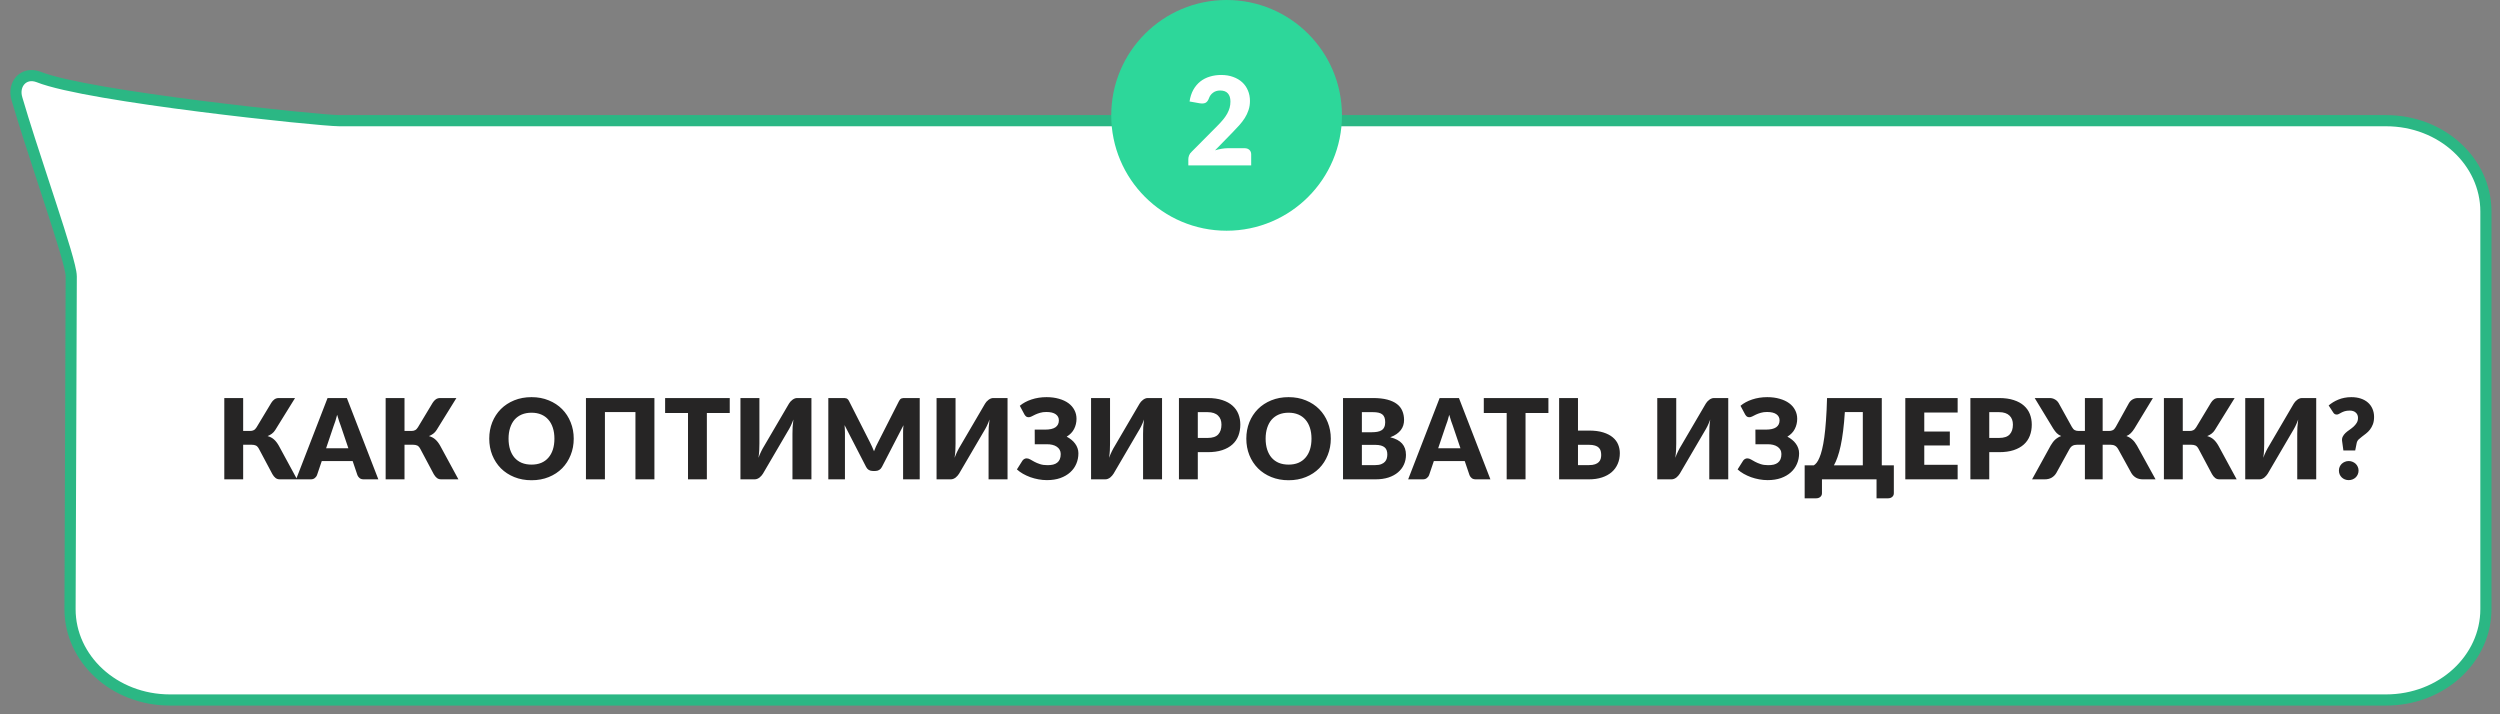
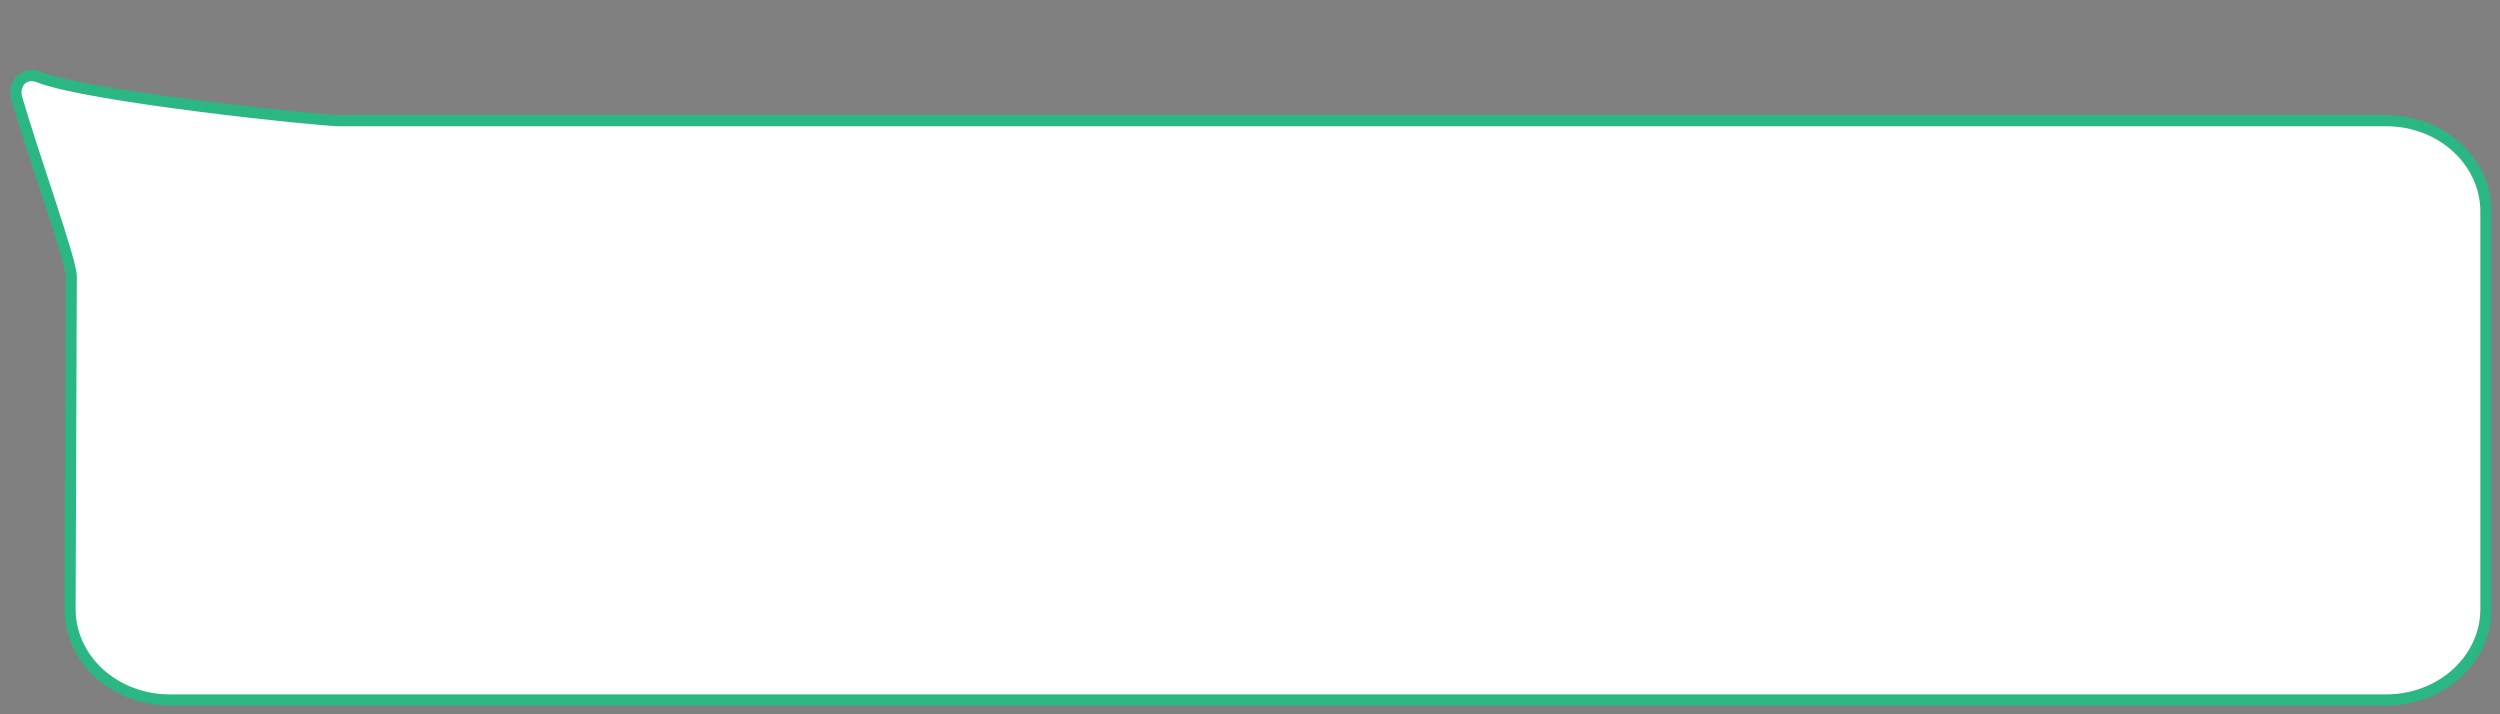
<svg xmlns="http://www.w3.org/2000/svg" width="224" height="64" viewBox="0 0 224 64" fill="none">
  <rect x="0" y="0" width="224" height="64" fill="#808080" stroke="none" />
  <path d="M6.383 24.781V24.783L6.275 54.581C6.275 54.582 6.275 54.583 6.275 54.583C6.276 59.017 10.203 62.719 15.235 62.719H213.778C218.811 62.719 222.738 59.016 222.738 54.581V18.951C222.738 14.516 218.811 10.813 213.778 10.813H30.392C29.93 10.813 28.279 10.674 26.038 10.446C23.78 10.216 20.887 9.892 17.913 9.513C14.94 9.135 11.881 8.702 9.295 8.255C6.73 7.812 4.578 7.346 3.445 6.892C2.765 6.638 2.2 6.816 1.848 7.179C1.488 7.551 1.304 8.166 1.523 8.869L1.525 8.877C2.172 11.086 3.08 13.854 3.936 16.466C4.143 17.097 4.348 17.72 4.544 18.323C5.048 19.869 5.504 21.288 5.833 22.404C5.998 22.962 6.133 23.449 6.227 23.841C6.317 24.216 6.383 24.552 6.383 24.781Z" fill="white" stroke="#2BB784" />
-   <path d="M26.617 42.949H25.072C24.922 42.949 24.795 42.909 24.692 42.829C24.588 42.749 24.493 42.634 24.407 42.484L23.197 40.209C23.117 40.063 23.027 39.966 22.927 39.919C22.827 39.873 22.7 39.849 22.547 39.849H21.787V42.949H20.097V35.664H21.787V38.614H22.407C22.533 38.614 22.642 38.591 22.732 38.544C22.825 38.498 22.91 38.413 22.987 38.289L24.307 36.094C24.383 35.968 24.477 35.864 24.587 35.784C24.697 35.704 24.83 35.664 24.987 35.664H26.437L24.662 38.529C24.578 38.663 24.478 38.773 24.362 38.859C24.245 38.946 24.117 39.018 23.977 39.074C24.2 39.134 24.39 39.234 24.547 39.374C24.703 39.511 24.85 39.701 24.987 39.944L26.617 42.949ZM31.214 40.164L30.539 38.169C30.489 38.043 30.436 37.894 30.379 37.724C30.322 37.551 30.266 37.364 30.209 37.164C30.159 37.368 30.106 37.556 30.049 37.729C29.992 37.903 29.939 38.053 29.889 38.179L29.219 40.164H31.214ZM33.899 42.949H32.589C32.442 42.949 32.324 42.916 32.234 42.849C32.144 42.779 32.076 42.691 32.029 42.584L31.599 41.314H28.829L28.399 42.584C28.362 42.678 28.296 42.763 28.199 42.839C28.106 42.913 27.989 42.949 27.849 42.949H26.529L29.349 35.664H31.079L33.899 42.949ZM41.074 42.949H39.529C39.379 42.949 39.253 42.909 39.149 42.829C39.046 42.749 38.951 42.634 38.864 42.484L37.654 40.209C37.574 40.063 37.484 39.966 37.384 39.919C37.284 39.873 37.158 39.849 37.004 39.849H36.244V42.949H34.554V35.664H36.244V38.614H36.864C36.991 38.614 37.099 38.591 37.189 38.544C37.283 38.498 37.368 38.413 37.444 38.289L38.764 36.094C38.841 35.968 38.934 35.864 39.044 35.784C39.154 35.704 39.288 35.664 39.444 35.664H40.894L39.119 38.529C39.036 38.663 38.936 38.773 38.819 38.859C38.703 38.946 38.574 39.018 38.434 39.074C38.658 39.134 38.848 39.234 39.004 39.374C39.161 39.511 39.308 39.701 39.444 39.944L41.074 42.949ZM51.406 39.304C51.406 39.831 51.315 40.321 51.131 40.774C50.951 41.228 50.696 41.623 50.366 41.959C50.036 42.293 49.638 42.554 49.171 42.744C48.708 42.934 48.193 43.029 47.626 43.029C47.06 43.029 46.543 42.934 46.076 42.744C45.61 42.554 45.21 42.293 44.876 41.959C44.546 41.623 44.29 41.228 44.106 40.774C43.926 40.321 43.836 39.831 43.836 39.304C43.836 38.778 43.926 38.288 44.106 37.834C44.29 37.381 44.546 36.988 44.876 36.654C45.21 36.321 45.61 36.059 46.076 35.869C46.543 35.679 47.06 35.584 47.626 35.584C48.193 35.584 48.708 35.681 49.171 35.874C49.638 36.064 50.036 36.326 50.366 36.659C50.696 36.993 50.951 37.386 51.131 37.839C51.315 38.293 51.406 38.781 51.406 39.304ZM49.676 39.304C49.676 38.944 49.63 38.621 49.536 38.334C49.443 38.044 49.308 37.799 49.131 37.599C48.958 37.399 48.745 37.246 48.491 37.139C48.238 37.033 47.95 36.979 47.626 36.979C47.3 36.979 47.008 37.033 46.751 37.139C46.498 37.246 46.283 37.399 46.106 37.599C45.933 37.799 45.8 38.044 45.706 38.334C45.613 38.621 45.566 38.944 45.566 39.304C45.566 39.668 45.613 39.994 45.706 40.284C45.8 40.571 45.933 40.814 46.106 41.014C46.283 41.214 46.498 41.368 46.751 41.474C47.008 41.578 47.3 41.629 47.626 41.629C47.95 41.629 48.238 41.578 48.491 41.474C48.745 41.368 48.958 41.214 49.131 41.014C49.308 40.814 49.443 40.571 49.536 40.284C49.63 39.994 49.676 39.668 49.676 39.304ZM58.636 42.949H56.936V36.919H54.201V42.949H52.501V35.664H58.636V42.949ZM65.385 37.004H63.335V42.949H61.645V37.004H59.595V35.664H65.385V37.004ZM72.704 35.664V42.949H71.004V38.869C71.004 38.679 71.008 38.479 71.019 38.269C71.032 38.056 71.055 37.829 71.088 37.589C71.012 37.803 70.928 38.001 70.838 38.184C70.749 38.364 70.66 38.523 70.573 38.659L68.359 42.444C68.322 42.504 68.277 42.564 68.224 42.624C68.174 42.684 68.117 42.739 68.053 42.789C67.99 42.836 67.922 42.874 67.849 42.904C67.775 42.934 67.698 42.949 67.618 42.949H66.344V35.664H68.043V39.739C68.043 39.929 68.038 40.131 68.028 40.344C68.019 40.554 67.995 40.779 67.959 41.019C68.035 40.809 68.118 40.614 68.209 40.434C68.299 40.251 68.387 40.091 68.474 39.954L70.689 36.169C70.725 36.109 70.769 36.049 70.819 35.989C70.872 35.929 70.93 35.876 70.993 35.829C71.057 35.779 71.125 35.739 71.198 35.709C71.272 35.679 71.349 35.664 71.428 35.664H72.704ZM82.407 35.664V42.949H80.917V38.759C80.917 38.663 80.919 38.558 80.922 38.444C80.929 38.331 80.939 38.216 80.952 38.099L79.017 41.844C78.957 41.961 78.875 42.049 78.772 42.109C78.672 42.169 78.557 42.199 78.427 42.199H78.197C78.067 42.199 77.95 42.169 77.847 42.109C77.747 42.049 77.667 41.961 77.607 41.844L75.672 38.089C75.682 38.209 75.69 38.328 75.697 38.444C75.704 38.558 75.707 38.663 75.707 38.759V42.949H74.217V35.664H75.507C75.58 35.664 75.644 35.666 75.697 35.669C75.754 35.673 75.804 35.683 75.847 35.699C75.89 35.716 75.929 35.743 75.962 35.779C75.999 35.813 76.034 35.861 76.067 35.924L77.942 39.619C78.009 39.746 78.072 39.878 78.132 40.014C78.195 40.151 78.255 40.291 78.312 40.434C78.369 40.288 78.427 40.144 78.487 40.004C78.55 39.864 78.617 39.731 78.687 39.604L80.557 35.924C80.59 35.861 80.624 35.813 80.657 35.779C80.694 35.743 80.734 35.716 80.777 35.699C80.82 35.683 80.869 35.673 80.922 35.669C80.979 35.666 81.044 35.664 81.117 35.664H82.407ZM90.276 35.664V42.949H88.576V38.869C88.576 38.679 88.582 38.479 88.591 38.269C88.605 38.056 88.628 37.829 88.662 37.589C88.585 37.803 88.501 38.001 88.412 38.184C88.322 38.364 88.233 38.523 88.147 38.659L85.931 42.444C85.895 42.504 85.85 42.564 85.796 42.624C85.746 42.684 85.69 42.739 85.626 42.789C85.563 42.836 85.495 42.874 85.421 42.904C85.348 42.934 85.272 42.949 85.192 42.949H83.916V35.664H85.617V39.739C85.617 39.929 85.612 40.131 85.602 40.344C85.591 40.554 85.568 40.779 85.531 41.019C85.608 40.809 85.692 40.614 85.781 40.434C85.871 40.251 85.96 40.091 86.046 39.954L88.261 36.169C88.298 36.109 88.341 36.049 88.391 35.989C88.445 35.929 88.503 35.876 88.567 35.829C88.63 35.779 88.698 35.739 88.772 35.709C88.845 35.679 88.921 35.664 89.001 35.664H90.276ZM91.375 36.359C91.658 36.119 92.007 35.931 92.42 35.794C92.837 35.654 93.287 35.584 93.77 35.584C94.18 35.584 94.55 35.633 94.88 35.729C95.213 35.823 95.497 35.954 95.73 36.124C95.963 36.294 96.142 36.499 96.265 36.739C96.392 36.976 96.455 37.238 96.455 37.524C96.455 37.851 96.383 38.154 96.24 38.434C96.1 38.711 95.878 38.941 95.575 39.124C95.728 39.204 95.87 39.298 96 39.404C96.13 39.508 96.24 39.623 96.33 39.749C96.423 39.873 96.495 40.008 96.545 40.154C96.598 40.298 96.625 40.451 96.625 40.614C96.625 40.951 96.562 41.266 96.435 41.559C96.312 41.849 96.13 42.103 95.89 42.319C95.65 42.536 95.355 42.708 95.005 42.834C94.655 42.958 94.255 43.019 93.805 43.019C93.555 43.019 93.303 42.996 93.05 42.949C92.797 42.903 92.552 42.838 92.315 42.754C92.082 42.668 91.862 42.566 91.655 42.449C91.452 42.333 91.272 42.203 91.115 42.059L91.615 41.269C91.655 41.213 91.707 41.166 91.77 41.129C91.837 41.089 91.908 41.069 91.985 41.069C92.088 41.069 92.195 41.101 92.305 41.164C92.415 41.228 92.54 41.298 92.68 41.374C92.823 41.451 92.99 41.521 93.18 41.584C93.37 41.648 93.595 41.679 93.855 41.679C94.042 41.679 94.208 41.663 94.355 41.629C94.502 41.593 94.625 41.534 94.725 41.454C94.828 41.374 94.907 41.271 94.96 41.144C95.013 41.018 95.04 40.863 95.04 40.679C95.04 40.536 95.008 40.409 94.945 40.299C94.885 40.189 94.798 40.098 94.685 40.024C94.575 39.948 94.442 39.891 94.285 39.854C94.132 39.818 93.962 39.801 93.775 39.804H92.715L92.71 38.494H93.635C94.055 38.494 94.367 38.424 94.57 38.284C94.773 38.141 94.875 37.934 94.875 37.664C94.875 37.434 94.782 37.253 94.595 37.119C94.408 36.983 94.128 36.914 93.755 36.914C93.538 36.914 93.348 36.939 93.185 36.989C93.025 37.036 92.882 37.089 92.755 37.149C92.632 37.209 92.522 37.264 92.425 37.314C92.332 37.361 92.245 37.384 92.165 37.384C92.078 37.384 92.007 37.364 91.95 37.324C91.897 37.284 91.845 37.224 91.795 37.144L91.375 36.359ZM104.119 35.664V42.949H102.419V38.869C102.419 38.679 102.424 38.479 102.434 38.269C102.447 38.056 102.471 37.829 102.504 37.589C102.427 37.803 102.344 38.001 102.254 38.184C102.164 38.364 102.076 38.523 101.989 38.659L99.774 42.444C99.737 42.504 99.692 42.564 99.639 42.624C99.589 42.684 99.532 42.739 99.469 42.789C99.406 42.836 99.337 42.874 99.264 42.904C99.191 42.934 99.114 42.949 99.034 42.949H97.759V35.664H99.459V39.739C99.459 39.929 99.454 40.131 99.444 40.344C99.434 40.554 99.411 40.779 99.374 41.019C99.451 40.809 99.534 40.614 99.624 40.434C99.714 40.251 99.802 40.091 99.889 39.954L102.104 36.169C102.141 36.109 102.184 36.049 102.234 35.989C102.287 35.929 102.346 35.876 102.409 35.829C102.472 35.779 102.541 35.739 102.614 35.709C102.687 35.679 102.764 35.664 102.844 35.664H104.119ZM108.203 39.239C108.643 39.239 108.959 39.134 109.153 38.924C109.346 38.714 109.443 38.421 109.443 38.044C109.443 37.878 109.418 37.726 109.368 37.589C109.318 37.453 109.241 37.336 109.138 37.239C109.038 37.139 108.909 37.063 108.753 37.009C108.599 36.956 108.416 36.929 108.203 36.929H107.323V39.239H108.203ZM108.203 35.664C108.716 35.664 109.156 35.726 109.523 35.849C109.893 35.969 110.196 36.136 110.433 36.349C110.673 36.563 110.849 36.814 110.963 37.104C111.076 37.394 111.133 37.708 111.133 38.044C111.133 38.408 111.074 38.741 110.958 39.044C110.841 39.348 110.663 39.608 110.423 39.824C110.183 40.041 109.878 40.211 109.508 40.334C109.141 40.454 108.706 40.514 108.203 40.514H107.323V42.949H105.633V35.664H108.203ZM119.24 39.304C119.24 39.831 119.148 40.321 118.965 40.774C118.785 41.228 118.53 41.623 118.2 41.959C117.87 42.293 117.472 42.554 117.005 42.744C116.542 42.934 116.027 43.029 115.46 43.029C114.893 43.029 114.377 42.934 113.91 42.744C113.443 42.554 113.043 42.293 112.71 41.959C112.38 41.623 112.123 41.228 111.94 40.774C111.76 40.321 111.67 39.831 111.67 39.304C111.67 38.778 111.76 38.288 111.94 37.834C112.123 37.381 112.38 36.988 112.71 36.654C113.043 36.321 113.443 36.059 113.91 35.869C114.377 35.679 114.893 35.584 115.46 35.584C116.027 35.584 116.542 35.681 117.005 35.874C117.472 36.064 117.87 36.326 118.2 36.659C118.53 36.993 118.785 37.386 118.965 37.839C119.148 38.293 119.24 38.781 119.24 39.304ZM117.51 39.304C117.51 38.944 117.463 38.621 117.37 38.334C117.277 38.044 117.142 37.799 116.965 37.599C116.792 37.399 116.578 37.246 116.325 37.139C116.072 37.033 115.783 36.979 115.46 36.979C115.133 36.979 114.842 37.033 114.585 37.139C114.332 37.246 114.117 37.399 113.94 37.599C113.767 37.799 113.633 38.044 113.54 38.334C113.447 38.621 113.4 38.944 113.4 39.304C113.4 39.668 113.447 39.994 113.54 40.284C113.633 40.571 113.767 40.814 113.94 41.014C114.117 41.214 114.332 41.368 114.585 41.474C114.842 41.578 115.133 41.629 115.46 41.629C115.783 41.629 116.072 41.578 116.325 41.474C116.578 41.368 116.792 41.214 116.965 41.014C117.142 40.814 117.277 40.571 117.37 40.284C117.463 39.994 117.51 39.668 117.51 39.304ZM123.214 41.674C123.438 41.674 123.619 41.646 123.759 41.589C123.903 41.533 124.014 41.459 124.094 41.369C124.174 41.279 124.229 41.178 124.259 41.064C124.289 40.951 124.304 40.836 124.304 40.719C124.304 40.586 124.286 40.466 124.249 40.359C124.216 40.253 124.156 40.163 124.069 40.089C123.986 40.016 123.874 39.959 123.734 39.919C123.594 39.879 123.418 39.859 123.204 39.859H122.024V41.674H123.214ZM122.024 36.929V38.729H122.904C123.091 38.729 123.259 38.716 123.409 38.689C123.559 38.663 123.686 38.616 123.789 38.549C123.896 38.483 123.976 38.391 124.029 38.274C124.086 38.158 124.114 38.011 124.114 37.834C124.114 37.661 124.093 37.518 124.049 37.404C124.006 37.288 123.939 37.194 123.849 37.124C123.759 37.054 123.644 37.004 123.504 36.974C123.368 36.944 123.204 36.929 123.014 36.929H122.024ZM123.014 35.664C123.518 35.664 123.946 35.711 124.299 35.804C124.653 35.898 124.941 36.029 125.164 36.199C125.388 36.369 125.549 36.576 125.649 36.819C125.753 37.063 125.804 37.334 125.804 37.634C125.804 37.798 125.781 37.956 125.734 38.109C125.688 38.259 125.614 38.401 125.514 38.534C125.414 38.664 125.286 38.784 125.129 38.894C124.973 39.004 124.784 39.099 124.564 39.179C125.044 39.296 125.399 39.484 125.629 39.744C125.859 40.004 125.974 40.341 125.974 40.754C125.974 41.064 125.914 41.353 125.794 41.619C125.674 41.886 125.498 42.119 125.264 42.319C125.034 42.516 124.749 42.671 124.409 42.784C124.069 42.894 123.681 42.949 123.244 42.949H120.334V35.664H123.014ZM130.856 40.164L130.181 38.169C130.131 38.043 130.078 37.894 130.021 37.724C129.965 37.551 129.908 37.364 129.851 37.164C129.801 37.368 129.748 37.556 129.691 37.729C129.635 37.903 129.581 38.053 129.531 38.179L128.861 40.164H130.856ZM133.541 42.949H132.231C132.085 42.949 131.966 42.916 131.876 42.849C131.786 42.779 131.718 42.691 131.671 42.584L131.241 41.314H128.471L128.041 42.584C128.005 42.678 127.938 42.763 127.841 42.839C127.748 42.913 127.631 42.949 127.491 42.949H126.171L128.991 35.664H130.721L133.541 42.949ZM138.738 37.004H136.688V42.949H134.998V37.004H132.948V35.664H138.738V37.004ZM142.367 41.674C142.59 41.674 142.774 41.649 142.917 41.599C143.06 41.549 143.172 41.483 143.252 41.399C143.335 41.313 143.392 41.216 143.422 41.109C143.452 41.003 143.467 40.891 143.467 40.774C143.467 40.641 143.452 40.518 143.422 40.404C143.392 40.291 143.335 40.194 143.252 40.114C143.172 40.031 143.06 39.968 142.917 39.924C142.774 39.878 142.59 39.854 142.367 39.854H141.387V41.674H142.367ZM142.367 38.579C142.87 38.579 143.297 38.634 143.647 38.744C144 38.854 144.287 39.003 144.507 39.189C144.727 39.373 144.887 39.588 144.987 39.834C145.087 40.078 145.137 40.334 145.137 40.604C145.137 40.954 145.074 41.274 144.947 41.564C144.824 41.851 144.644 42.098 144.407 42.304C144.17 42.508 143.88 42.666 143.537 42.779C143.194 42.893 142.804 42.949 142.367 42.949H139.697V35.664H141.387V38.579H142.367ZM154.851 35.664V42.949H153.151V38.869C153.151 38.679 153.156 38.479 153.166 38.269C153.179 38.056 153.202 37.829 153.236 37.589C153.159 37.803 153.076 38.001 152.986 38.184C152.896 38.364 152.807 38.523 152.721 38.659L150.506 42.444C150.469 42.504 150.424 42.564 150.371 42.624C150.321 42.684 150.264 42.739 150.201 42.789C150.137 42.836 150.069 42.874 149.996 42.904C149.922 42.934 149.846 42.949 149.766 42.949H148.491V35.664H150.191V39.739C150.191 39.929 150.186 40.131 150.176 40.344C150.166 40.554 150.142 40.779 150.106 41.019C150.182 40.809 150.266 40.614 150.356 40.434C150.446 40.251 150.534 40.091 150.621 39.954L152.836 36.169C152.872 36.109 152.916 36.049 152.966 35.989C153.019 35.929 153.077 35.876 153.141 35.829C153.204 35.779 153.272 35.739 153.346 35.709C153.419 35.679 153.496 35.664 153.576 35.664H154.851ZM155.949 36.359C156.233 36.119 156.581 35.931 156.994 35.794C157.411 35.654 157.861 35.584 158.344 35.584C158.754 35.584 159.124 35.633 159.454 35.729C159.788 35.823 160.071 35.954 160.304 36.124C160.538 36.294 160.716 36.499 160.839 36.739C160.966 36.976 161.029 37.238 161.029 37.524C161.029 37.851 160.958 38.154 160.814 38.434C160.674 38.711 160.453 38.941 160.149 39.124C160.303 39.204 160.444 39.298 160.574 39.404C160.704 39.508 160.814 39.623 160.904 39.749C160.998 39.873 161.069 40.008 161.119 40.154C161.173 40.298 161.199 40.451 161.199 40.614C161.199 40.951 161.136 41.266 161.009 41.559C160.886 41.849 160.704 42.103 160.464 42.319C160.224 42.536 159.929 42.708 159.579 42.834C159.229 42.958 158.829 43.019 158.379 43.019C158.129 43.019 157.878 42.996 157.624 42.949C157.371 42.903 157.126 42.838 156.889 42.754C156.656 42.668 156.436 42.566 156.229 42.449C156.026 42.333 155.846 42.203 155.689 42.059L156.189 41.269C156.229 41.213 156.281 41.166 156.344 41.129C156.411 41.089 156.483 41.069 156.559 41.069C156.663 41.069 156.769 41.101 156.879 41.164C156.989 41.228 157.114 41.298 157.254 41.374C157.398 41.451 157.564 41.521 157.754 41.584C157.944 41.648 158.169 41.679 158.429 41.679C158.616 41.679 158.783 41.663 158.929 41.629C159.076 41.593 159.199 41.534 159.299 41.454C159.403 41.374 159.481 41.271 159.534 41.144C159.588 41.018 159.614 40.863 159.614 40.679C159.614 40.536 159.583 40.409 159.519 40.299C159.459 40.189 159.373 40.098 159.259 40.024C159.149 39.948 159.016 39.891 158.859 39.854C158.706 39.818 158.536 39.801 158.349 39.804H157.289L157.284 38.494H158.209C158.629 38.494 158.941 38.424 159.144 38.284C159.348 38.141 159.449 37.934 159.449 37.664C159.449 37.434 159.356 37.253 159.169 37.119C158.983 36.983 158.703 36.914 158.329 36.914C158.113 36.914 157.923 36.939 157.759 36.989C157.599 37.036 157.456 37.089 157.329 37.149C157.206 37.209 157.096 37.264 156.999 37.314C156.906 37.361 156.819 37.384 156.739 37.384C156.653 37.384 156.581 37.364 156.524 37.324C156.471 37.284 156.419 37.224 156.369 37.144L155.949 36.359ZM166.908 41.694V36.919H165.298C165.258 37.549 165.207 38.114 165.143 38.614C165.08 39.114 165.007 39.558 164.923 39.944C164.84 40.331 164.747 40.669 164.643 40.959C164.543 41.246 164.435 41.491 164.318 41.694H166.908ZM169.688 41.694V44.189C169.688 44.329 169.638 44.441 169.538 44.524C169.442 44.608 169.315 44.649 169.158 44.649H168.138V42.949H163.248V44.189C163.248 44.329 163.198 44.441 163.098 44.524C163.002 44.608 162.875 44.649 162.718 44.649H161.698V41.694H162.518C162.602 41.644 162.687 41.566 162.773 41.459C162.86 41.349 162.943 41.198 163.023 41.004C163.107 40.811 163.185 40.566 163.258 40.269C163.332 39.973 163.398 39.609 163.458 39.179C163.518 38.749 163.568 38.246 163.608 37.669C163.652 37.089 163.683 36.421 163.703 35.664H168.608V41.694H169.688ZM172.415 36.964V38.664H174.705V39.914H172.415V41.649H175.405V42.949H170.715V35.664H175.405V36.964H172.415ZM179.117 39.239C179.557 39.239 179.874 39.134 180.067 38.924C180.26 38.714 180.357 38.421 180.357 38.044C180.357 37.878 180.332 37.726 180.282 37.589C180.232 37.453 180.155 37.336 180.052 37.239C179.952 37.139 179.824 37.063 179.667 37.009C179.514 36.956 179.33 36.929 179.117 36.929H178.237V39.239H179.117ZM179.117 35.664C179.63 35.664 180.07 35.726 180.437 35.849C180.807 35.969 181.11 36.136 181.347 36.349C181.587 36.563 181.764 36.814 181.877 37.104C181.99 37.394 182.047 37.708 182.047 38.044C182.047 38.408 181.989 38.741 181.872 39.044C181.755 39.348 181.577 39.608 181.337 39.824C181.097 40.041 180.792 40.211 180.422 40.334C180.055 40.454 179.62 40.514 179.117 40.514H178.237V42.949H176.547V35.664H179.117ZM193.138 42.949H192.008C191.765 42.949 191.557 42.899 191.383 42.799C191.21 42.696 191.072 42.558 190.968 42.384L189.798 40.259C189.712 40.103 189.613 39.996 189.503 39.939C189.397 39.879 189.265 39.849 189.108 39.849H188.398V42.949H186.808V39.849H186.103C185.947 39.849 185.813 39.879 185.703 39.939C185.597 39.996 185.5 40.103 185.413 40.259L184.243 42.384C184.14 42.558 184.002 42.696 183.828 42.799C183.655 42.899 183.447 42.949 183.203 42.949H182.073L183.743 39.914C183.873 39.688 184.013 39.508 184.163 39.374C184.317 39.241 184.49 39.139 184.683 39.069C184.527 39.006 184.393 38.919 184.283 38.809C184.177 38.699 184.072 38.563 183.968 38.399L182.308 35.664H183.648C183.818 35.664 183.973 35.704 184.113 35.784C184.257 35.861 184.372 35.973 184.458 36.119L185.643 38.259C185.723 38.403 185.812 38.498 185.908 38.544C186.005 38.591 186.117 38.614 186.243 38.614H186.808V35.664H188.398V38.614H188.968C189.095 38.614 189.207 38.591 189.303 38.544C189.4 38.498 189.488 38.403 189.568 38.259L190.753 36.119C190.84 35.973 190.953 35.861 191.093 35.784C191.237 35.704 191.393 35.664 191.563 35.664H192.903L191.243 38.399C191.14 38.563 191.033 38.699 190.923 38.809C190.817 38.919 190.685 39.006 190.528 39.069C190.722 39.139 190.893 39.241 191.043 39.374C191.197 39.508 191.338 39.688 191.468 39.914L193.138 42.949ZM200.406 42.949H198.861C198.711 42.949 198.584 42.909 198.481 42.829C198.377 42.749 198.282 42.634 198.196 42.484L196.986 40.209C196.906 40.063 196.816 39.966 196.716 39.919C196.616 39.873 196.489 39.849 196.336 39.849H195.576V42.949H193.886V35.664H195.576V38.614H196.196C196.322 38.614 196.431 38.591 196.521 38.544C196.614 38.498 196.699 38.413 196.776 38.289L198.096 36.094C198.172 35.968 198.266 35.864 198.376 35.784C198.486 35.704 198.619 35.664 198.776 35.664H200.226L198.451 38.529C198.367 38.663 198.267 38.773 198.151 38.859C198.034 38.946 197.906 39.018 197.766 39.074C197.989 39.134 198.179 39.234 198.336 39.374C198.492 39.511 198.639 39.701 198.776 39.944L200.406 42.949ZM207.533 35.664V42.949H205.833V38.869C205.833 38.679 205.838 38.479 205.848 38.269C205.862 38.056 205.885 37.829 205.918 37.589C205.842 37.803 205.758 38.001 205.668 38.184C205.578 38.364 205.49 38.523 205.403 38.659L203.188 42.444C203.152 42.504 203.107 42.564 203.053 42.624C203.003 42.684 202.947 42.739 202.883 42.789C202.82 42.836 202.752 42.874 202.678 42.904C202.605 42.934 202.528 42.949 202.448 42.949H201.173V35.664H202.873V39.739C202.873 39.929 202.868 40.131 202.858 40.344C202.848 40.554 202.825 40.779 202.788 41.019C202.865 40.809 202.948 40.614 203.038 40.434C203.128 40.251 203.217 40.091 203.303 39.954L205.518 36.169C205.555 36.109 205.598 36.049 205.648 35.989C205.702 35.929 205.76 35.876 205.823 35.829C205.887 35.779 205.955 35.739 206.028 35.709C206.102 35.679 206.178 35.664 206.258 35.664H207.533ZM208.647 36.329C208.77 36.226 208.903 36.129 209.047 36.039C209.193 35.949 209.35 35.871 209.517 35.804C209.683 35.734 209.862 35.681 210.052 35.644C210.245 35.604 210.453 35.584 210.677 35.584C210.99 35.584 211.272 35.626 211.522 35.709C211.775 35.793 211.99 35.913 212.167 36.069C212.343 36.223 212.478 36.409 212.572 36.629C212.668 36.846 212.717 37.088 212.717 37.354C212.717 37.608 212.682 37.828 212.612 38.014C212.542 38.198 212.453 38.358 212.347 38.494C212.24 38.631 212.122 38.749 211.992 38.849C211.865 38.949 211.743 39.043 211.627 39.129C211.513 39.213 211.413 39.296 211.327 39.379C211.243 39.463 211.19 39.556 211.167 39.659L211.027 40.359H209.967L209.857 39.554C209.83 39.391 209.847 39.249 209.907 39.129C209.967 39.006 210.048 38.896 210.152 38.799C210.258 38.699 210.377 38.606 210.507 38.519C210.637 38.429 210.758 38.334 210.872 38.234C210.985 38.131 211.08 38.018 211.157 37.894C211.237 37.768 211.277 37.618 211.277 37.444C211.277 37.244 211.21 37.086 211.077 36.969C210.947 36.849 210.767 36.789 210.537 36.789C210.36 36.789 210.212 36.808 210.092 36.844C209.975 36.881 209.873 36.923 209.787 36.969C209.703 37.013 209.63 37.053 209.567 37.089C209.503 37.126 209.44 37.144 209.377 37.144C209.233 37.144 209.127 37.083 209.057 36.959L208.647 36.329ZM209.567 42.164C209.567 42.044 209.588 41.933 209.632 41.829C209.678 41.726 209.74 41.636 209.817 41.559C209.897 41.483 209.99 41.423 210.097 41.379C210.203 41.333 210.32 41.309 210.447 41.309C210.57 41.309 210.685 41.333 210.792 41.379C210.898 41.423 210.992 41.483 211.072 41.559C211.152 41.636 211.213 41.726 211.257 41.829C211.303 41.933 211.327 42.044 211.327 42.164C211.327 42.284 211.303 42.398 211.257 42.504C211.213 42.608 211.152 42.698 211.072 42.774C210.992 42.851 210.898 42.911 210.792 42.954C210.685 42.998 210.57 43.019 210.447 43.019C210.32 43.019 210.203 42.998 210.097 42.954C209.99 42.911 209.897 42.851 209.817 42.774C209.74 42.698 209.678 42.608 209.632 42.504C209.588 42.398 209.567 42.284 209.567 42.164Z" fill="#262525" />
-   <circle cx="109.903" cy="10.336" r="10.336" fill="#2DD79A" />
-   <path d="M111.512 13.279C111.695 13.279 111.84 13.33 111.947 13.433C112.053 13.532 112.106 13.664 112.106 13.829V14.819H106.474V14.269C106.474 14.163 106.496 14.049 106.54 13.928C106.584 13.807 106.661 13.697 106.771 13.598L109.081 11.271C109.279 11.073 109.451 10.885 109.598 10.705C109.745 10.525 109.866 10.349 109.961 10.177C110.056 10.001 110.128 9.827 110.176 9.654C110.223 9.478 110.247 9.293 110.247 9.099C110.247 8.78 110.17 8.536 110.016 8.367C109.866 8.195 109.635 8.109 109.323 8.109C109.07 8.109 108.856 8.177 108.68 8.312C108.507 8.444 108.388 8.609 108.322 8.807C108.245 9.009 108.144 9.143 108.02 9.209C107.895 9.275 107.717 9.29 107.486 9.253L106.584 9.093C106.643 8.694 106.755 8.345 106.92 8.048C107.088 7.751 107.295 7.504 107.541 7.306C107.79 7.108 108.075 6.961 108.394 6.866C108.713 6.767 109.055 6.717 109.422 6.717C109.818 6.717 110.174 6.776 110.489 6.893C110.808 7.007 111.079 7.167 111.303 7.372C111.527 7.577 111.697 7.823 111.815 8.109C111.936 8.391 111.996 8.703 111.996 9.044C111.996 9.337 111.954 9.609 111.87 9.858C111.789 10.107 111.677 10.346 111.534 10.573C111.391 10.797 111.224 11.015 111.034 11.227C110.847 11.437 110.647 11.649 110.434 11.866L108.867 13.472C109.068 13.409 109.268 13.361 109.466 13.329C109.664 13.296 109.847 13.279 110.016 13.279H111.512Z" fill="white" />
</svg>